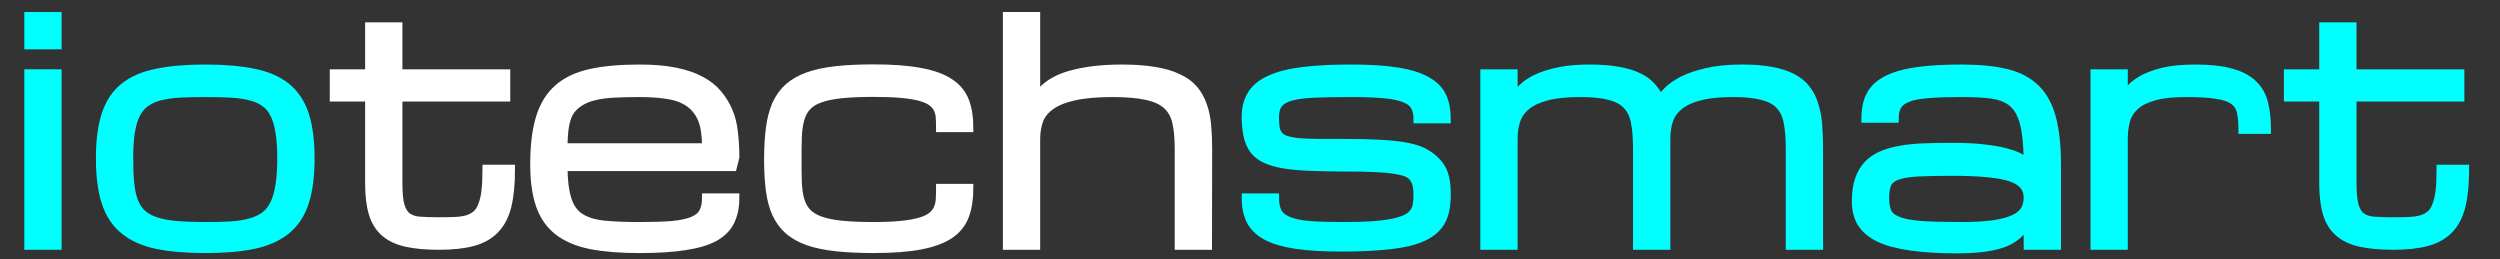
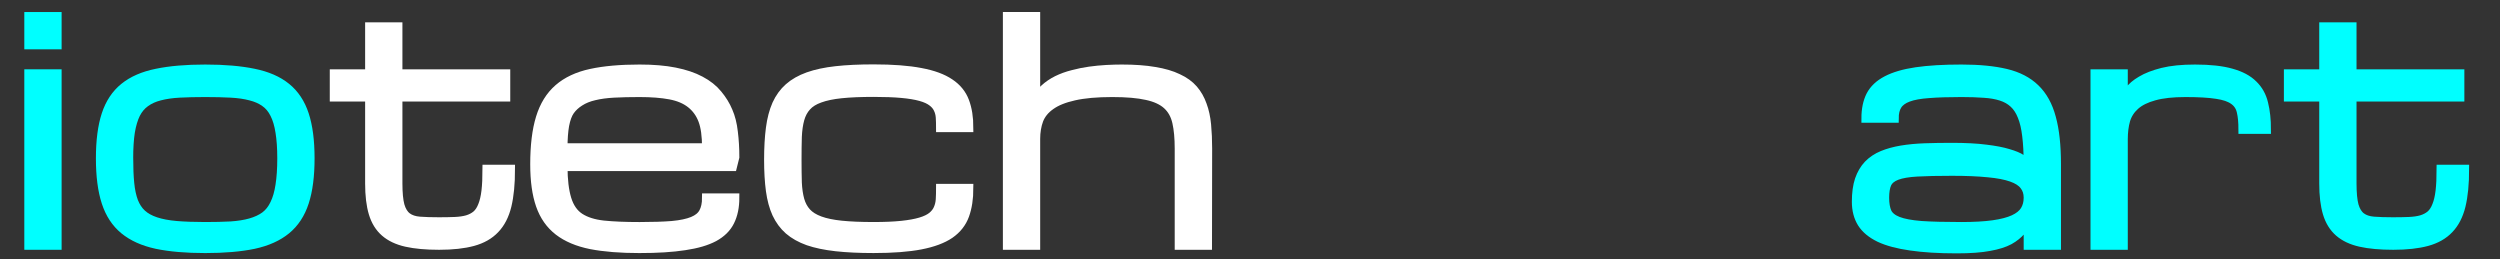
<svg xmlns="http://www.w3.org/2000/svg" xmlns:ns1="http://www.inkscape.org/namespaces/inkscape" xmlns:ns2="http://sodipodi.sourceforge.net/DTD/sodipodi-0.dtd" width="289.181mm" height="30mm" viewBox="0 0 289.181 30" version="1.1" id="svg857" ns1:version="1.1 (c68e22c387, 2021-05-23)" ns2:docname="iotechsmartTextFinal.svg" ns1:export-filename="C:\Users\User\Downloads\cloudFinal300dpi.png" ns1:export-xdpi="300" ns1:export-ydpi="300">
  <rect x="0" y="0" width="289.181" height="30" fill="#333333" stroke="none" />
  <ns2:namedview id="namedview859" pagecolor="#ffffff" bordercolor="#666666" borderopacity="1.0" ns1:pageshadow="2" ns1:pageopacity="0.0" ns1:pagecheckerboard="true" ns1:document-units="mm" showgrid="false" fit-margin-top="0" fit-margin-left="0" fit-margin-right="0" fit-margin-bottom="0" ns1:zoom="0.69397447" ns1:cx="1211.1397" ns1:cy="261.537" ns1:window-width="2560" ns1:window-height="1377" ns1:window-x="-8" ns1:window-y="-8" ns1:window-maximized="1" ns1:current-layer="layer1" />
  <defs id="defs854">
    <clipPath clipPathUnits="userSpaceOnUse" id="clipPath34432">
-       <path id="path34434" style="fill:#ff0000;fill-opacity:1;fill-rule:nonzero;stroke:none" d="m 0,0 v 575.258 c 1.877,-0.35 3.819,-0.512 5.924,-0.285 1.122,-0.296 0.805,-0.22 2.348,-0.639 5.088,-1.45 10.181,-2.885 15.264,-4.352 2.969,-0.857 5.936,-1.721 8.896,-2.609 -0.065,-0.279 -0.098,-0.568 -0.164,-0.846 9.981,-3.515 15.285,-3.868 18.191,-0.758 5.577,-0.068 11.154,-0.117 16.73,-0.188 20.042,-0.254 40.081,-0.341 60.125,-0.354 24.357,0.056 48.715,0.017 73.072,0.037 17.745,-1.151 31.144,-2.146 49.598,-2.664 4.568,-0.128 9.14,0.077 13.709,0.127 9.186,0.1 18.36,0.259 27.543,0.414 0.032,0.081 0.072,0.159 0.104,0.24 0.956,-0.114 1.797,-0.076 1.252,0.016 -1.247,0.21 -0.197,0.092 -1.133,0.26 0.22,0.557 0.488,1.099 0.715,1.654 18.559,-0.004 37.119,0.035 55.678,0.027 2.392,-0.034 4.784,-0.067 7.176,-0.102 6.571,-0.835 12.704,-1.951 19.543,-2.65 8.163,-0.835 16.41,-0.195 24.615,-0.16 9.746,0.041 23.651,-7.602 29.236,0.385 0.302,0.432 0.48,0.927 0.748,1.377 74.798,-1.143 149.594,-2.372 224.398,-3.172 40.803,-1.205 81.642,-0.309 122.449,-1.248 21.298,-0.49 42.587,-1.292 63.875,-2.111 13.094,-0.504 26.191,-1.018 39.268,-1.859 37.192,-2.393 53.037,-4.069 87.193,-7.271 13.7,-0.838 27.393,-1.796 41.1,-2.514 21.685,-1.135 30.035,-1.114 52.596,-0.529 16.936,0.439 33.872,1.844 50.77,3.008 6.511,1.039 13.044,1.941 19.531,3.117 4.127,0.748 8.15,2.048 12.301,2.656 9.171,1.344 16.073,1.323 25.037,1.676 8.436,0.332 30.373,1.251 40.041,1.654 20.082,0.905 40.143,1.602 60.246,1.547 4.214,-0.012 8.44,0.129 12.643,-0.178 11.603,-0.848 20.594,-2.407 31.811,-4.131 9.115,-1.242 18.226,-2.506 27.344,-3.727 6.709,-0.898 13.405,-1.903 20.135,-2.631 29.808,-3.226 59.714,-5.041 89.652,-6.461 14.093,-0.378 28.168,0.376 42.25,0.73 2.543,0.064 5.086,0.224 7.629,0.166 7.864,-0.179 16.927,-0.857 24.865,-1.389 23.845,-1.078 47.703,-0.071 71.555,-0.035 2.103,0.13 14.221,0.748 17.662,1.34 11.579,1.992 23.004,4.821 34.395,7.752 4.201,-3.211 6.104,-9.226 10.684,-11.963 3.66,-2.187 7.52,-4.076 11.475,-5.709 -0.028,-2.147 0.205,-4.031 1.947,-4.395 6.347,-1.325 12.971,-2.068 19.559,-2.004 6.587,0.064 13.139,0.934 19.336,2.84 2.894,0.89 2.225,4.888 1.879,8.521 0.842,-0.115 0.833,0.056 -0.023,0.393 -0.079,0.925 -0.242,1.95 -0.174,2.727 0.366,4.18 -0.394,8.086 -1.531,11.889 0.822,2.215 1.741,4.638 2.381,7.354 3.36,0.844 6.653,1.883 9.789,3.379 0.164,0.078 0.172,0.27 0.307,0.369 0.87,-0.072 1.629,0.16 2.459,0.197 V 0 Z m 291.459,563.658 c -0.037,-0.093 -0.083,-0.183 -0.119,-0.275 -0.618,0.074 -0.945,0.342 -1.275,0.594 0.758,-0.152 0.242,-0.112 1.395,-0.318 z" />
-     </clipPath>
+       </clipPath>
    <rect x="1.33" y="802.116" width="1564.938" height="258.674" id="rect4572" />
  </defs>
  <g ns1:label="Layer 1" ns1:groupmode="layer" id="layer1" transform="translate(225.379,-79.461)">
    <g aria-label="iotechsmar t        " transform="matrix(0.265,0,0,0.265,-225.731,-152.442)" id="text4570" style="font-size:40px;line-height:1.25;white-space:pre;shape-inside:url(#rect4572);stroke-width:3.78">
      <path d="M 13.83,907.247 H 26.33 V 982.247 H 13.83 Z M 26.33,894.747 H 13.83 v -12.5 h 12.5 z" style="font-size:133.333px;font-family:Michroma;-inkscape-font-specification:'Michroma, Normal';fill:#00ffff;stroke:#00ffff" id="path8587" />
      <path d="m 45.08,944.226 q 0,-11.523 2.474,-19.075 2.474,-7.552 7.943,-11.979 5.469,-4.427 14.193,-6.185 8.724,-1.823 21.224,-1.823 12.5,0 21.224,1.823 8.724,1.758 14.193,6.185 5.469,4.427 7.943,11.979 2.474,7.552 2.474,19.075 0,11.523 -2.474,19.141 -2.474,7.617 -7.943,12.109 -5.469,4.492 -14.193,6.38 -8.724,1.823 -21.224,1.823 -12.5,0 -21.224,-1.823 -8.724,-1.888 -14.193,-6.38 -5.469,-4.492 -7.943,-12.109 -2.474,-7.617 -2.474,-19.141 z m 12.5,0 q 0,6.25 0.456,10.872 0.456,4.622 1.693,7.943 1.302,3.32 3.581,5.404 2.279,2.083 5.99,3.32 3.711,1.237 8.984,1.693 5.339,0.456 12.63,0.456 6.25,0 11.133,-0.26 4.948,-0.326 8.594,-1.367 3.711,-1.042 6.315,-2.93 2.604,-1.953 4.167,-5.273 1.628,-3.32 2.344,-8.138 0.781,-4.883 0.781,-11.719 0,-6.706 -0.781,-11.393 -0.716,-4.753 -2.344,-7.943 -1.562,-3.19 -4.167,-5.013 -2.604,-1.888 -6.315,-2.799 -3.646,-0.977 -8.594,-1.237 -4.883,-0.26 -11.133,-0.26 -6.25,0 -11.198,0.26 -4.883,0.26 -8.594,1.237 -3.646,0.911 -6.25,2.799 -2.604,1.823 -4.232,5.013 -1.562,3.19 -2.344,7.943 -0.716,4.687 -0.716,11.393 z" style="font-size:133.333px;font-family:Michroma;-inkscape-font-specification:'Michroma, Normal';fill:#00ffff;stroke:#00ffff" id="path8589" />
      <path d="m 224.246,948.914 q 0,9.57 -1.562,16.016 -1.562,6.38 -5.273,10.221 -3.646,3.841 -9.635,5.469 -5.99,1.628 -14.779,1.628 -8.529,0 -14.323,-1.302 -5.794,-1.302 -9.375,-4.427 -3.581,-3.125 -5.143,-8.333 -1.562,-5.208 -1.562,-13.021 v -37.63 h -15.43 v -10.286 h 15.43 v -20.508 h 12.5 v 20.508 h 47.07 v 10.286 h -47.07 v 37.63 q 0,6.25 0.911,9.635 0.977,3.385 3.06,4.948 2.083,1.562 5.469,1.823 3.451,0.26 8.398,0.26 3.906,0 6.966,-0.13 3.125,-0.13 5.404,-0.781 2.344,-0.716 3.971,-2.083 1.628,-1.432 2.604,-3.971 1.042,-2.539 1.497,-6.38 0.456,-3.906 0.456,-9.57 z" style="font-size:133.333px;font-family:Michroma;-inkscape-font-specification:'Michroma, Normal';fill:#ffffff;stroke:#ffffff" id="path8591" />
      <path d="m 280.496,983.679 q -12.5,0 -21.224,-1.693 -8.724,-1.758 -14.193,-5.99 -5.469,-4.232 -7.943,-11.328 -2.474,-7.096 -2.474,-17.838 0,-12.305 2.474,-20.312 2.474,-8.073 7.943,-12.825 5.469,-4.753 14.193,-6.641 8.724,-1.888 21.224,-1.888 8.919,0 15.43,1.302 6.576,1.302 11.198,3.776 4.687,2.474 7.552,5.99 2.93,3.516 4.557,7.422 1.693,3.841 2.279,9.049 0.651,5.208 0.651,11.003 l -1.042,4.167 h -73.958 q 0,8.594 1.693,14.128 1.693,5.469 5.599,8.008 3.906,2.539 10.286,3.255 6.38,0.651 15.755,0.651 8.594,0 14.193,-0.456 5.664,-0.521 8.984,-1.888 3.32,-1.367 4.622,-3.776 1.367,-2.474 1.367,-6.38 h 12.5 q 0,6.055 -2.148,10.352 -2.083,4.232 -6.966,6.901 -4.883,2.604 -12.891,3.776 -7.943,1.237 -19.661,1.237 z m 0,-68.099 q -6.25,0 -11.198,0.26 -4.883,0.26 -8.594,1.172 -3.646,0.846 -6.25,2.539 -2.604,1.628 -4.232,3.906 -1.562,2.214 -2.344,6.315 -0.716,4.036 -0.716,9.766 h 62.5 q 0,-7.617 -1.628,-11.914 -1.628,-4.362 -5.143,-7.161 -3.516,-2.799 -9.049,-3.841 -5.534,-1.042 -13.346,-1.042 z" style="font-size:133.333px;font-family:Michroma;-inkscape-font-specification:'Michroma, Normal';fill:#ffffff;stroke:#ffffff" id="path8593" />
      <path d="m 336.746,944.877 q 0,-7.812 0.781,-13.802 0.781,-5.99 2.734,-10.417 2.018,-4.427 5.339,-7.357 3.385,-2.995 8.464,-4.818 5.143,-1.823 12.174,-2.604 7.031,-0.781 16.406,-0.781 12.5,0 20.573,1.562 8.073,1.497 12.76,4.687 4.687,3.125 6.51,8.008 1.823,4.818 1.823,11.523 h -12.5 q 0,-2.409 -0.13,-4.492 -0.13,-2.083 -0.977,-3.776 -0.781,-1.693 -2.539,-2.995 -1.758,-1.367 -5.013,-2.279 -3.255,-0.911 -8.268,-1.367 -4.948,-0.456 -12.24,-0.456 -8.333,0 -14.062,0.586 -5.664,0.586 -9.375,1.953 -3.711,1.302 -5.729,3.581 -2.018,2.214 -2.93,5.469 -0.911,3.255 -1.107,7.682 -0.13,4.362 -0.13,10.091 0,5.599 0.13,9.961 0.195,4.297 1.107,7.552 0.911,3.19 2.93,5.404 2.018,2.214 5.729,3.581 3.711,1.367 9.375,1.953 5.729,0.586 14.062,0.586 7.292,0 12.24,-0.521 5.013,-0.521 8.268,-1.497 3.255,-0.977 5.013,-2.409 1.758,-1.432 2.539,-3.255 0.846,-1.888 0.977,-4.102 0.13,-2.279 0.13,-4.883 h 12.5 q 0,6.836 -1.823,11.849 -1.823,5.013 -6.51,8.268 -4.687,3.19 -12.76,4.753 -8.073,1.562 -20.573,1.562 -9.375,0 -16.406,-0.781 -7.031,-0.781 -12.174,-2.539 -5.078,-1.823 -8.464,-4.753 -3.32,-2.93 -5.339,-7.227 -1.953,-4.297 -2.734,-10.091 -0.781,-5.859 -0.781,-13.411 z" style="font-size:133.333px;font-family:Michroma;-inkscape-font-specification:'Michroma, Normal';fill:#ffffff;stroke:#ffffff" id="path8595" />
      <path d="m 515.977,982.247 v -42.318 q 0,-6.771 -1.042,-11.393 -1.042,-4.687 -4.167,-7.552 -3.125,-2.865 -8.854,-4.102 -5.729,-1.302 -15.104,-1.302 -10.156,0 -16.667,1.497 -6.445,1.432 -10.156,4.102 -3.711,2.604 -5.143,6.315 -1.367,3.711 -1.367,8.268 v 46.484 h -12.5 v -100 h 12.5 v 36.849 q 1.302,-3.06 3.711,-5.273 2.409,-2.214 5.534,-3.776 3.19,-1.562 6.836,-2.474 3.646,-0.977 7.357,-1.497 3.776,-0.521 7.357,-0.716 3.646,-0.195 6.706,-0.195 8.333,0 14.323,1.042 6.055,0.977 10.221,2.995 4.232,1.953 6.771,4.883 2.539,2.93 3.906,6.836 1.432,3.841 1.888,8.659 0.456,4.753 0.456,10.352 l -0.065,42.318 z" style="font-size:133.333px;font-family:Michroma;-inkscape-font-specification:'Michroma, Normal';fill:#ffffff;stroke:#ffffff" id="path8597" />
-       <path d="m 588.959,948.067 q 7.292,0 12.435,0.26 5.143,0.195 8.594,0.781 3.516,0.521 5.534,1.367 2.018,0.846 3.06,2.539 1.042,1.628 1.302,3.32 0.326,1.628 0.326,3.776 0,2.344 -0.326,4.297 -0.26,1.888 -1.367,3.451 -1.107,1.562 -3.255,2.669 -2.148,1.107 -5.859,1.888 -3.711,0.781 -9.245,1.172 -5.469,0.326 -13.281,0.326 -8.594,0 -14.258,-0.456 -5.599,-0.521 -8.919,-1.888 -3.32,-1.367 -4.687,-3.776 -1.302,-2.474 -1.302,-6.38 h -12.5 q 0,5.924 2.083,10.026 2.148,4.102 7.031,6.706 4.883,2.539 12.825,3.711 8.008,1.172 19.727,1.172 9.375,0 16.406,-0.586 7.096,-0.521 12.174,-1.628 5.078,-1.172 8.398,-2.995 3.385,-1.888 5.339,-4.427 1.953,-2.604 2.734,-5.924 0.781,-3.385 0.781,-7.617 0,-4.232 -0.781,-7.422 -0.781,-3.255 -2.734,-5.599 -1.888,-2.409 -5.078,-4.427 -3.19,-2.018 -8.073,-2.995 -4.883,-0.977 -11.589,-1.367 -6.641,-0.391 -15.495,-0.391 -7.292,0 -12.435,0 -5.143,-0.065 -8.659,-0.391 -3.451,-0.391 -5.469,-1.107 -2.018,-0.716 -3.06,-2.083 -1.042,-1.367 -1.367,-3.451 -0.26,-2.148 -0.26,-4.362 0,-3.776 1.693,-5.924 1.693,-2.148 5.599,-3.19 3.906,-1.042 10.286,-1.302 6.38,-0.26 15.755,-0.26 8.594,0 14.193,0.521 5.664,0.456 8.984,1.758 3.32,1.237 4.622,3.451 1.367,2.214 1.367,5.729 h 12.5 q 0,-5.664 -1.888,-9.766 -1.888,-4.102 -6.641,-6.771 -4.687,-2.734 -12.76,-4.036 -8.008,-1.302 -20.378,-1.302 -12.5,0 -21.224,1.107 -8.724,1.107 -14.193,3.646 -5.469,2.474 -7.943,6.51 -2.474,3.971 -2.474,9.831 0,4.297 0.781,8.008 0.781,3.646 2.669,6.185 1.888,2.474 5.078,3.971 3.255,1.497 8.073,2.344 4.883,0.781 11.589,1.042 6.706,0.26 15.56,0.26 z" style="font-size:133.333px;font-family:Michroma;-inkscape-font-specification:'Michroma, Normal';fill:#00ffff;stroke:#00ffff" id="path8599" />
-       <path d="M 728.542,982.247 H 716.042 v -42.318 q 0,-6.771 -0.911,-11.393 -0.846,-4.687 -3.581,-7.552 -2.669,-2.865 -7.617,-4.102 -4.883,-1.302 -12.891,-1.302 -8.789,0 -14.453,1.497 -5.664,1.432 -8.919,4.102 -3.255,2.604 -4.557,6.315 -1.237,3.711 -1.237,8.268 V 982.247 H 649.375 v -75 h 12.5 v 11.849 q 0.065,-0.195 0.586,-1.302 0.521,-1.107 1.823,-2.604 1.367,-1.562 3.646,-3.32 2.344,-1.758 5.99,-3.255 3.711,-1.497 8.919,-2.474 5.208,-0.977 12.37,-0.977 7.031,0 12.174,0.911 5.208,0.846 8.854,2.604 3.711,1.693 5.99,4.297 2.344,2.539 3.711,5.859 1.107,-1.758 3.451,-4.102 2.344,-2.344 6.51,-4.492 4.232,-2.148 10.547,-3.581 6.315,-1.497 15.43,-1.497 7.487,0 12.825,1.042 5.404,0.977 9.115,2.995 3.711,1.953 5.924,4.883 2.279,2.93 3.451,6.836 1.237,3.841 1.628,8.659 0.391,4.753 0.391,10.352 v 42.318 H 782.708 v -42.318 q 0,-6.771 -0.911,-11.393 -0.846,-4.687 -3.581,-7.552 -2.669,-2.865 -7.617,-4.102 -4.883,-1.302 -12.891,-1.302 -8.789,0 -14.453,1.497 -5.664,1.432 -8.919,4.102 -3.255,2.604 -4.557,6.315 -1.237,3.711 -1.237,8.268 z" style="font-size:133.333px;font-family:Michroma;-inkscape-font-specification:'Michroma, Normal';fill:#00ffff;stroke:#00ffff" id="path8601" />
      <path d="m 886.549,971.961 q -0.195,0.781 -2.93,3.906 -1.953,2.344 -5.208,4.167 -3.255,1.758 -8.724,2.734 -5.404,1.042 -14.258,1.042 -11.784,0 -20.117,-1.237 -8.333,-1.172 -13.607,-3.646 -5.273,-2.539 -7.747,-6.445 -2.409,-3.906 -2.409,-9.31 0,-5.664 1.302,-9.57 1.367,-3.971 3.906,-6.641 2.604,-2.669 6.25,-4.167 3.646,-1.497 8.268,-2.279 4.687,-0.781 10.221,-0.977 5.534,-0.195 11.784,-0.195 8.919,0 14.909,0.781 5.99,0.716 9.766,1.888 3.841,1.107 5.794,2.409 1.953,1.302 2.799,2.409 0,-7.292 -0.651,-12.435 -0.586,-5.143 -2.018,-8.594 -1.367,-3.451 -3.581,-5.469 -2.214,-2.083 -5.469,-3.125 -3.19,-1.042 -7.487,-1.302 -4.297,-0.326 -9.831,-0.326 -8.594,0 -14.258,0.456 -5.664,0.391 -8.984,1.628 -3.32,1.237 -4.687,3.451 -1.367,2.148 -1.367,5.664 h -12.5 q 0,-5.924 2.083,-10.026 2.148,-4.102 7.031,-6.641 4.948,-2.604 12.956,-3.776 8.008,-1.172 19.727,-1.172 11.458,0 19.401,1.888 7.943,1.888 12.825,6.641 4.948,4.753 7.096,12.825 2.214,8.008 2.214,20.312 v 35.417 h -12.5 z m -29.036,1.953 q 8.268,0 13.802,-0.781 5.599,-0.781 8.984,-2.344 3.385,-1.562 4.818,-3.906 1.432,-2.344 1.432,-5.469 0,-3.125 -1.693,-5.273 -1.628,-2.214 -5.534,-3.581 -3.841,-1.367 -10.221,-1.953 -6.38,-0.651 -15.755,-0.651 -9.375,0 -15.169,0.326 -5.729,0.326 -8.854,1.497 -3.125,1.172 -4.232,3.451 -1.042,2.279 -1.042,6.185 0,3.906 1.107,6.38 1.172,2.409 4.687,3.776 3.516,1.367 10.091,1.888 6.641,0.456 17.578,0.456 z" style="font-size:133.333px;font-family:Michroma;-inkscape-font-specification:'Michroma, Normal';fill:#00ffff;stroke:#00ffff" id="path8603" />
      <path d="m 980.299,931.661 q 0,-4.687 -0.716,-7.747 -0.651,-3.125 -3.19,-4.948 -2.539,-1.888 -7.552,-2.604 -4.948,-0.781 -13.542,-0.781 -8.398,0 -13.672,1.497 -5.273,1.432 -8.268,4.102 -2.995,2.669 -4.102,6.38 -1.042,3.711 -1.042,8.268 v 46.419 h -12.5 v -75 h 12.5 v 11.914 q 0.651,-2.018 2.409,-4.427 1.758,-2.474 5.339,-4.557 3.581,-2.148 9.245,-3.581 5.729,-1.432 14.258,-1.432 9.766,0 15.885,1.758 6.12,1.693 9.505,5.078 3.451,3.32 4.622,8.268 1.237,4.948 1.237,11.393 z" style="font-size:133.333px;font-family:Michroma;-inkscape-font-specification:'Michroma, Normal';fill:#00ffff;stroke:#00ffff" id="path8605" />
      <path d="m 1077.215,948.914 q 0,9.57 -1.562,16.016 -1.562,6.38 -5.274,10.221 -3.646,3.841 -9.635,5.469 -5.99,1.628 -14.779,1.628 -8.529,0 -14.323,-1.302 -5.794,-1.302 -9.375,-4.427 -3.581,-3.125 -5.143,-8.333 -1.562,-5.208 -1.562,-13.021 v -37.63 h -15.43 v -10.286 h 15.43 v -20.508 h 12.5 v 20.508 h 47.07 v 10.286 h -47.07 v 37.63 q 0,6.25 0.911,9.635 0.977,3.385 3.06,4.948 2.083,1.562 5.469,1.823 3.45,0.26 8.398,0.26 3.906,0 6.966,-0.13 3.125,-0.13 5.404,-0.781 2.344,-0.716 3.971,-2.083 1.628,-1.432 2.604,-3.971 1.042,-2.539 1.497,-6.38 0.456,-3.906 0.456,-9.57 z" style="font-size:133.333px;font-family:Michroma;-inkscape-font-specification:'Michroma, Normal';fill:#00ffff;stroke:#00ffff" id="path8607" />
    </g>
  </g>
</svg>